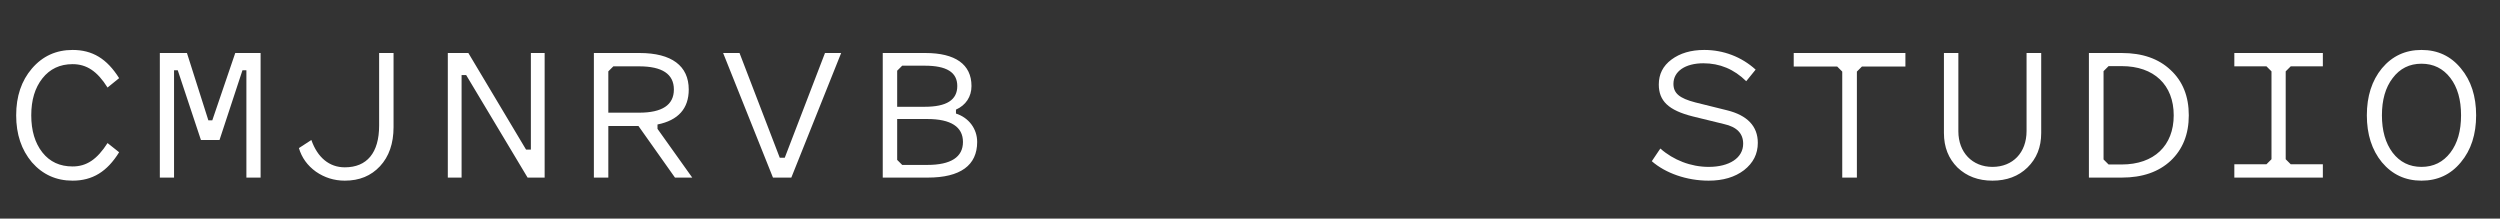
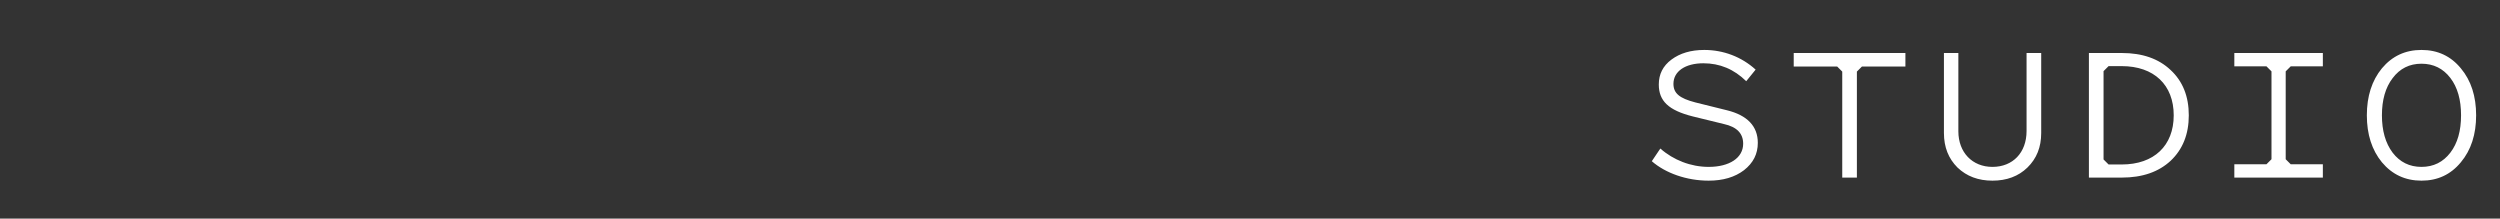
<svg xmlns="http://www.w3.org/2000/svg" width="183" height="16" viewBox="0 0 183 16" fill="none">
  <rect x="0" y="0" width="183" height="16" fill="#333333" stroke="none" />
-   <path d="M5.312 4.696C4.384 4.696 3.648 5.048 3.104 5.736C2.56 6.424 2.288 7.32 2.288 8.44C2.288 9.56 2.56 10.472 3.104 11.16C3.648 11.848 4.384 12.184 5.312 12.184C6.336 12.184 7.104 11.672 7.872 10.472L8.72 11.144C7.84 12.568 6.768 13.224 5.312 13.224C4.112 13.224 3.12 12.776 2.336 11.88C1.568 10.968 1.184 9.832 1.184 8.44C1.184 7.048 1.568 5.912 2.336 5.016C3.12 4.104 4.112 3.656 5.312 3.656C6.768 3.656 7.824 4.296 8.72 5.72L7.872 6.408C7.12 5.208 6.336 4.696 5.312 4.696ZM18.036 5.144H17.748L16.068 10.248H14.708L13.012 5.144H12.74V13H11.7V3.88H13.684L15.252 8.808H15.54L17.22 3.88H19.076V13H18.036V5.144ZM25.24 12.248C26.856 12.248 27.752 11.192 27.752 9.192V3.88H28.808V9.304C28.808 10.504 28.472 11.464 27.816 12.168C27.16 12.872 26.312 13.224 25.24 13.224C24.456 13.224 23.752 13 23.128 12.568C22.504 12.12 22.088 11.544 21.88 10.84L22.792 10.248C23.24 11.528 24.104 12.248 25.24 12.248ZM38.86 3.88H39.868V13H38.62L34.124 5.496H33.788V13H32.78V3.88H34.284L38.508 10.952H38.86V3.88ZM49.408 13L46.736 9.224H44.529V13H43.472V3.88H46.816C49.169 3.88 50.416 4.824 50.416 6.552C50.416 7.944 49.648 8.808 48.129 9.112V9.432L50.672 13H49.408ZM49.328 6.552C49.328 5.416 48.465 4.856 46.785 4.856H44.897L44.529 5.224V8.248H46.785C48.465 8.248 49.328 7.688 49.328 6.552ZM60.389 3.88H61.573L57.925 13H56.581L52.933 3.88H54.133L57.077 11.544H57.445L60.389 3.88ZM71.113 6.296C71.113 7.08 70.697 7.704 69.977 8.024V8.312C70.921 8.616 71.529 9.432 71.529 10.392C71.529 12.104 70.297 13 67.913 13H64.617V3.88H67.737C69.929 3.88 71.113 4.712 71.113 6.296ZM67.689 4.808H66.041L65.673 5.176V7.816H67.689C69.289 7.816 70.073 7.32 70.073 6.296C70.073 5.288 69.289 4.808 67.689 4.808ZM67.881 8.712H65.673V11.704L66.041 12.072H67.881C69.609 12.072 70.489 11.496 70.489 10.392C70.489 9.288 69.609 8.712 67.881 8.712Z" fill="white" />
  <path d="M125.072 12.216C126.592 12.216 127.6 11.56 127.6 10.52C127.6 9.768 127.136 9.288 126.192 9.08L123.904 8.52C122.128 8.072 121.424 7.384 121.424 6.184C121.424 5.432 121.728 4.824 122.352 4.36C122.976 3.896 123.776 3.656 124.752 3.656C126.144 3.656 127.472 4.152 128.512 5.096L127.824 5.944C126.928 5.064 125.888 4.632 124.688 4.632C123.36 4.632 122.496 5.224 122.496 6.136C122.496 6.824 122.928 7.192 124.096 7.496L126.416 8.072C127.904 8.44 128.672 9.24 128.672 10.456C128.672 11.272 128.336 11.928 127.664 12.456C126.992 12.968 126.128 13.224 125.072 13.224C123.472 13.224 121.92 12.68 120.912 11.8L121.536 10.872C122.496 11.72 123.776 12.216 125.072 12.216ZM139.476 3.88V4.872H136.292L135.924 5.24V13H134.852V5.24L134.484 4.872H131.3V3.88H139.476ZM145.848 12.216C147.336 12.216 148.344 11.176 148.344 9.592V3.88H149.416V9.736C149.416 10.776 149.08 11.608 148.408 12.264C147.752 12.904 146.888 13.224 145.848 13.224C144.808 13.224 143.96 12.904 143.288 12.264C142.632 11.608 142.296 10.776 142.296 9.736V3.88H143.352V9.608C143.352 11.16 144.376 12.216 145.848 12.216ZM160.22 8.44C160.22 9.832 159.772 10.936 158.892 11.768C158.012 12.584 156.828 13 155.308 13H152.908V3.88H155.308C156.828 3.88 158.012 4.296 158.892 5.128C159.772 5.944 160.22 7.048 160.22 8.44ZM155.308 4.84H154.348L153.98 5.208V11.672L154.348 12.04H155.308C157.676 12.04 159.116 10.664 159.116 8.44C159.116 6.216 157.676 4.84 155.308 4.84ZM167.681 4.856L167.313 5.224V11.656L167.681 12.024H170.033V13H163.553V12.024H165.905L166.273 11.656V5.224L165.905 4.856H163.553V3.88H170.033V4.856H167.681ZM177.253 3.656C178.437 3.656 179.397 4.104 180.133 5C180.885 5.896 181.253 7.048 181.253 8.44C181.253 9.832 180.885 10.984 180.133 11.88C179.397 12.776 178.437 13.224 177.253 13.224C176.069 13.224 175.109 12.776 174.357 11.88C173.621 10.984 173.253 9.832 173.253 8.44C173.253 7.048 173.621 5.896 174.357 5C175.109 4.104 176.069 3.656 177.253 3.656ZM177.253 12.216C178.133 12.216 178.837 11.864 179.365 11.176C179.893 10.488 180.149 9.576 180.149 8.44C180.149 7.304 179.893 6.392 179.365 5.704C178.837 5.016 178.133 4.664 177.253 4.664C176.373 4.664 175.669 5.016 175.141 5.72C174.613 6.408 174.357 7.32 174.357 8.44C174.357 9.56 174.613 10.472 175.141 11.176C175.669 11.864 176.373 12.216 177.253 12.216Z" fill="white" />
</svg>